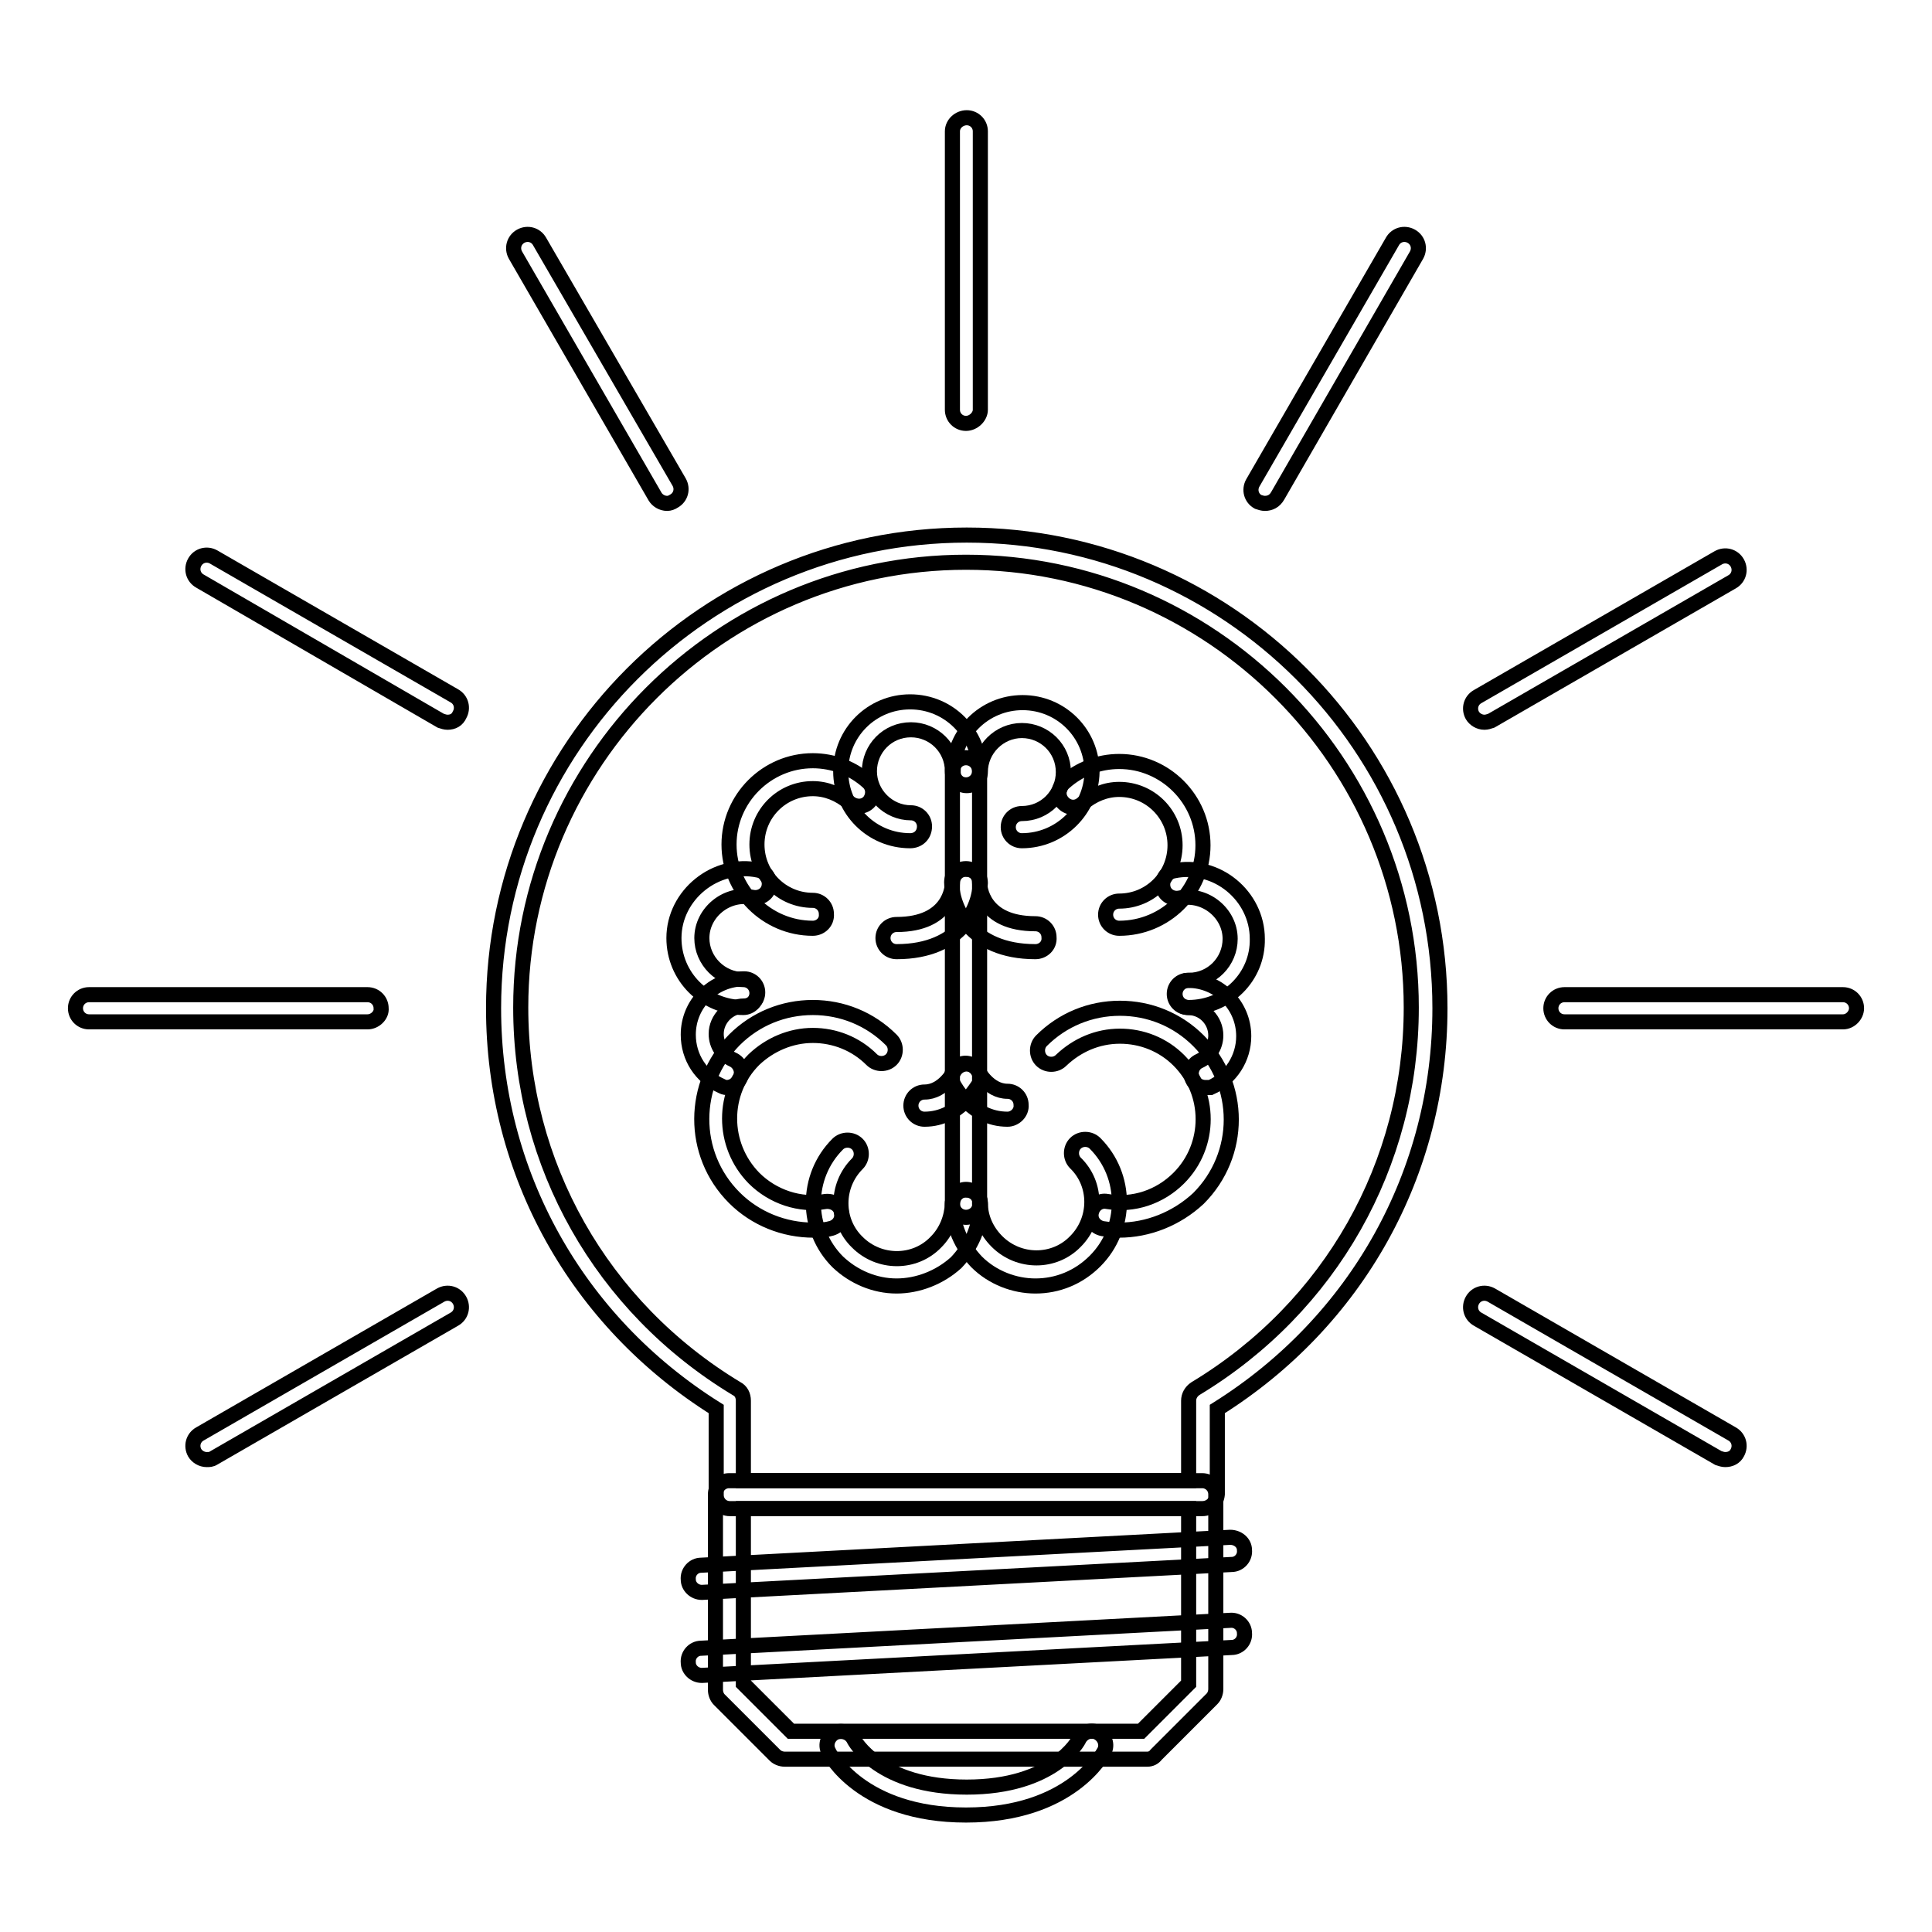
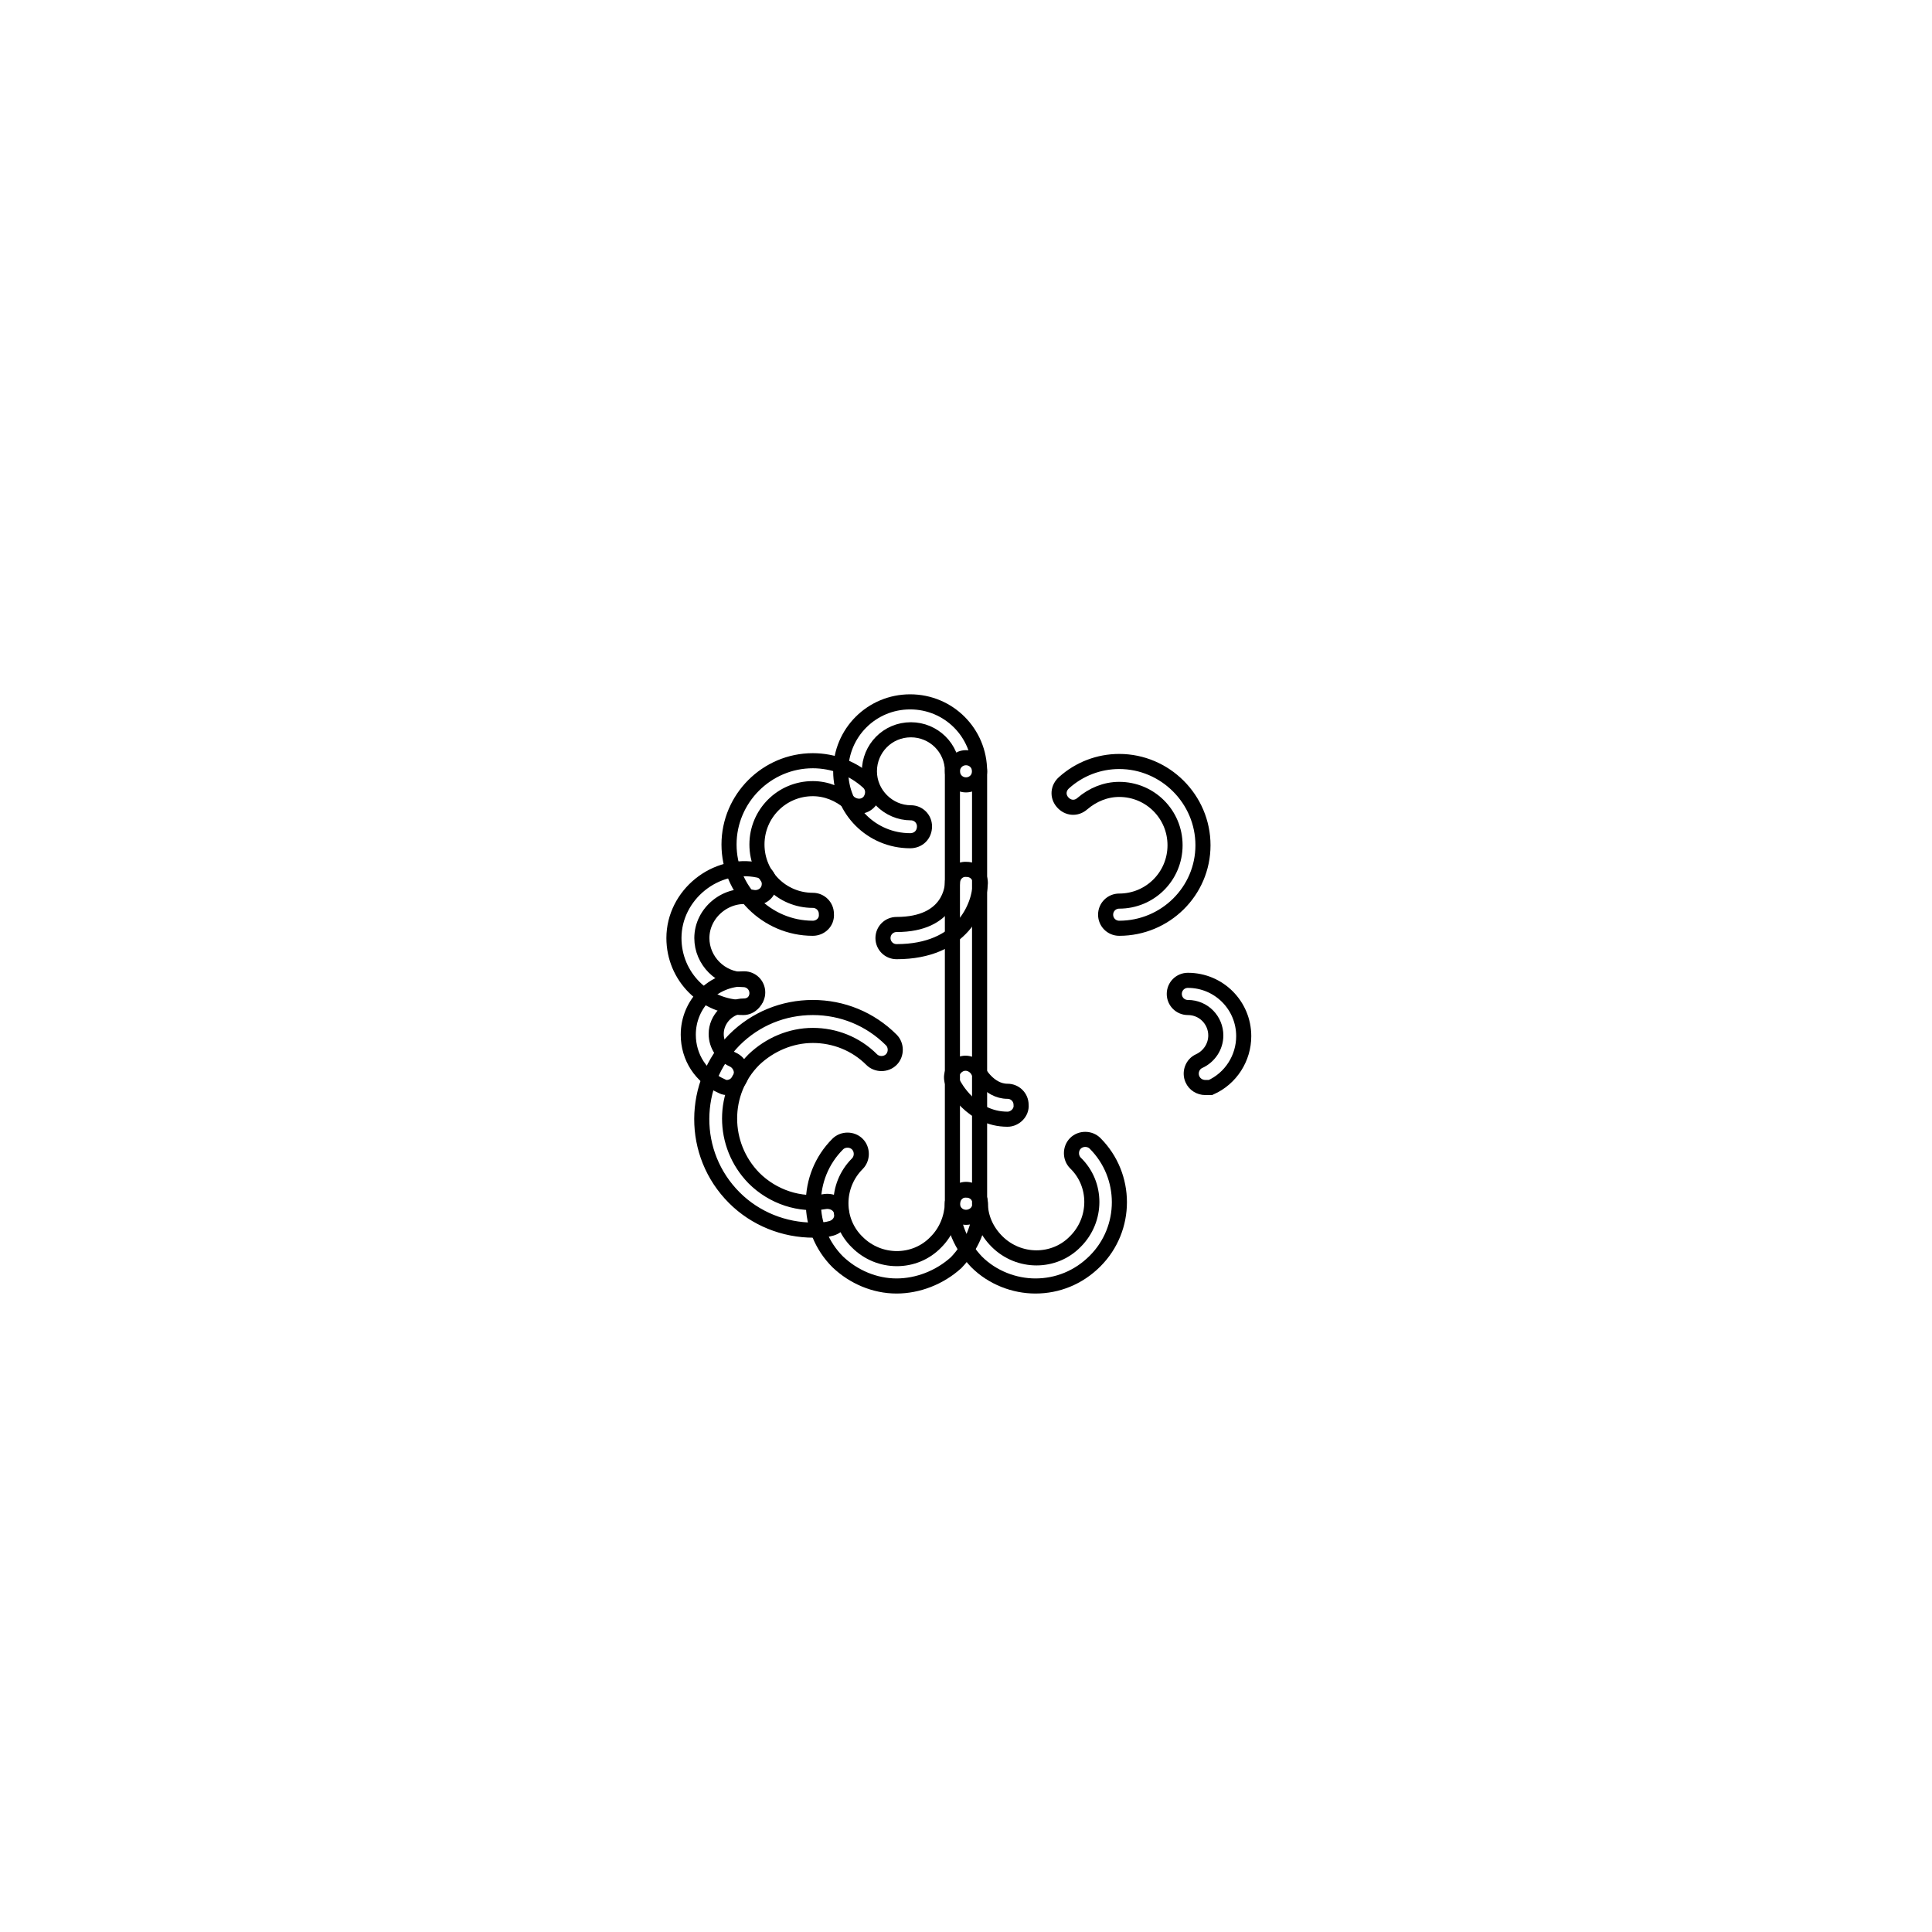
<svg xmlns="http://www.w3.org/2000/svg" version="1.1" x="0px" y="0px" viewBox="0 0 256 256" enable-background="new 0 0 256 256" xml:space="preserve">
  <g>
    <path stroke-width="2" fill-opacity="0" stroke="#000000" d="M118.8,170.4c-2.9,0-5.7-1.2-7.8-3.2c-4.3-4.3-4.3-11.3,0-15.6c0.7-0.7,1.9-0.7,2.6,0c0,0,0,0,0,0 c0.7,0.7,0.7,1.9,0,2.6c0,0,0,0,0,0c-2.9,2.9-2.9,7.6,0,10.4c2.9,2.9,7.6,2.9,10.4,0c1.4-1.4,2.1-3.2,2.2-5.1c0-1,0.8-1.9,1.9-1.8 c1,0,1.8,0.8,1.8,1.9c0,0,0,0,0,0c0,2.9-1.2,5.6-3.2,7.7C124.5,169.3,121.6,170.4,118.8,170.4L118.8,170.4z M107.7,123 c-6.1,0-11.1-5-11.1-11.1c0-6.1,5-11.1,11.1-11.1c2.7,0,5.3,1,7.3,2.8c0.8,0.7,0.8,1.8,0.2,2.6c-0.7,0.8-1.8,0.8-2.6,0.2 c-1.4-1.2-3.1-1.9-4.9-1.9c-4.1,0-7.4,3.3-7.4,7.4c0,4.1,3.3,7.4,7.4,7.4c1,0,1.8,0.8,1.8,1.8c0,0,0,0,0,0 C109.6,122.2,108.7,123,107.7,123C107.7,123,107.7,123,107.7,123z M96.3,144.1c-0.3,0-0.5-0.1-0.7-0.2c-2.7-1.2-4.4-3.8-4.4-6.8 c0-4.1,3.3-7.4,7.4-7.4c1,0,1.8,0.8,1.8,1.8c0,1-0.8,1.8-1.8,1.8c-2,0-3.7,1.7-3.7,3.7c0,1.5,0.9,2.8,2.2,3.4 c0.9,0.4,1.4,1.5,1,2.4v0C97.7,143.7,97,144.1,96.3,144.1L96.3,144.1z" />
    <path stroke-width="2" fill-opacity="0" stroke="#000000" d="M98.5,133.5c-5.1,0-9.2-4.1-9.2-9.2c0-5.7,5.5-10.2,11.2-9c1,0.2,1.6,1.2,1.4,2.2c-0.2,1-1.2,1.6-2.2,1.4 c0,0,0,0,0,0c-3.4-0.7-6.7,2-6.7,5.4c0,3,2.5,5.5,5.5,5.5c1,0,1.8,0.8,1.8,1.8S99.5,133.5,98.5,133.5L98.5,133.5z M120.6,111.4 c-5.1,0-9.2-4.1-9.2-9.2c0-5.1,4.1-9.2,9.2-9.2c5.1,0,9.2,4.1,9.2,9.2c0,1-0.8,1.8-1.8,1.8c0,0,0,0,0,0c-1,0-1.8-0.8-1.8-1.8 c0,0,0,0,0,0c0-3.1-2.5-5.5-5.5-5.5c-3.1,0-5.5,2.5-5.5,5.5c0,3,2.5,5.5,5.5,5.5c1,0,1.8,0.8,1.8,1.8c0,0,0,0,0,0 C122.5,110.6,121.7,111.4,120.6,111.4C120.6,111.4,120.6,111.4,120.6,111.4L120.6,111.4z M107.8,163c-3.9,0-7.7-1.5-10.5-4.3 c-5.8-5.8-5.7-15.1,0-20.9c2.8-2.8,6.5-4.3,10.4-4.3h0c3.9,0,7.6,1.5,10.4,4.3c0.7,0.7,0.7,1.9,0,2.6c0,0,0,0,0,0 c-0.7,0.7-1.9,0.7-2.6,0c0,0,0,0,0,0c-2.1-2.1-4.9-3.2-7.8-3.2h0c-2.9,0-5.7,1.2-7.8,3.2c-4.3,4.3-4.3,11.3,0,15.7 c2.5,2.5,6.1,3.7,9.5,3.1c1-0.1,2,0.5,2.1,1.5c0.2,1-0.5,1.9-1.5,2.1C109.3,163,108.5,163,107.8,163z M137.2,170.4 c-2.8,0-5.7-1.1-7.8-3.2c-2-2.1-3.2-4.8-3.2-7.7c0-1,0.8-1.9,1.8-1.9c0,0,0,0,0,0c1,0,1.9,0.8,1.9,1.8c0,1.9,0.8,3.7,2.2,5.1 c2.9,2.9,7.6,2.9,10.4,0c2.9-2.9,2.9-7.6,0-10.4c-0.7-0.7-0.7-1.9,0-2.6s1.9-0.7,2.6,0c4.3,4.3,4.3,11.3,0,15.6 C142.9,169.3,140.1,170.4,137.2,170.4L137.2,170.4z M148.3,123c-1,0-1.8-0.8-1.8-1.8c0-1,0.8-1.8,1.8-1.8c4.1,0,7.4-3.3,7.4-7.4 c0-4.1-3.3-7.4-7.4-7.4c-1.8,0-3.5,0.7-4.9,1.9c-0.8,0.7-1.9,0.6-2.6-0.2c-0.7-0.8-0.6-1.9,0.2-2.6c2-1.8,4.6-2.8,7.3-2.8 c6.1,0,11.1,5,11.1,11.1C159.4,118.1,154.4,123,148.3,123L148.3,123z M159.7,144.1c-0.7,0-1.4-0.4-1.7-1.1c-0.4-0.9,0-2,0.9-2.4 c0,0,0,0,0,0c1.3-0.6,2.2-1.9,2.2-3.4c0-2-1.6-3.7-3.7-3.7c-1,0-1.8-0.8-1.8-1.8c0-1,0.8-1.8,1.8-1.8c4.1,0,7.4,3.3,7.4,7.4 c0,2.9-1.7,5.6-4.4,6.8C160.2,144.1,160,144.1,159.7,144.1L159.7,144.1z" />
-     <path stroke-width="2" fill-opacity="0" stroke="#000000" d="M157.5,133.5c-1,0-1.8-0.8-1.8-1.8c0-1,0.8-1.8,1.8-1.8c3.1,0,5.5-2.5,5.5-5.5c0-3.4-3.3-6.1-6.7-5.4 c-1,0.2-2-0.4-2.2-1.4c0,0,0,0,0,0c-0.2-1,0.4-2,1.4-2.2c5.7-1.2,11.1,3.3,11.1,9C166.7,129.4,162.6,133.5,157.5,133.5L157.5,133.5 z M135.4,111.4c-1,0-1.8-0.8-1.8-1.8c0-1,0.8-1.8,1.8-1.8c3.1,0,5.5-2.5,5.5-5.5c0-3.1-2.5-5.5-5.5-5.5c-3,0-5.5,2.5-5.5,5.5 c0,1-0.8,1.8-1.8,1.8c0,0,0,0,0,0c-1,0-1.8-0.8-1.8-1.8c0,0,0,0,0,0c0-5.1,4.1-9.2,9.2-9.2s9.2,4.1,9.2,9.2 C144.6,107.3,140.5,111.4,135.4,111.4z M148.3,163c-0.8,0-1.5-0.1-2.2-0.2c-1-0.2-1.7-1.1-1.5-2.1c0.2-1,1.1-1.7,2.1-1.5 c3.5,0.6,7-0.6,9.5-3.1c4.3-4.3,4.3-11.3,0-15.6c-2.1-2.1-4.9-3.2-7.8-3.2c-3,0-5.7,1.2-7.8,3.2c-0.7,0.7-1.9,0.7-2.6,0 c-0.7-0.7-0.7-1.9,0-2.6c2.8-2.8,6.5-4.3,10.4-4.3s7.6,1.5,10.4,4.3c5.8,5.8,5.8,15.1,0,20.9C155.9,161.5,152.1,163,148.3,163z  M152,233.1H104c-0.5,0-1-0.2-1.3-0.5l-7.4-7.4c-0.3-0.3-0.5-0.8-0.5-1.3V198c0-1,0.8-1.8,1.8-1.8c0,0,0,0,0,0h62.7 c1,0,1.8,0.8,1.8,1.8v25.8c0,0.5-0.2,1-0.5,1.3l-7.4,7.4C152.9,232.9,152.5,233.1,152,233.1z M104.8,229.4h46.4l6.3-6.3v-23.2h-59 v23.2L104.8,229.4z" />
-     <path stroke-width="2" fill-opacity="0" stroke="#000000" d="M93,211c-1,0-1.8-0.8-1.8-1.7c-0.1-1,0.7-1.9,1.7-1.9l70.1-3.7c1,0,1.9,0.7,1.9,1.7c0.1,1-0.7,1.9-1.7,1.9 L93,211L93,211z M93,222c-1,0-1.8-0.8-1.8-1.7c-0.1-1,0.7-1.9,1.7-1.9l70.1-3.7c1-0.1,1.9,0.7,1.9,1.7c0,0,0,0,0,0 c0.1,1-0.7,1.9-1.7,1.9L93,222L93,222z M159.3,199.9H96.7c-1,0-1.8-0.8-1.8-1.8c0,0,0,0,0,0v-11.4c-18.5-11.6-29.5-31.3-29.5-53.1 c0-34.6,28.1-62.7,62.7-62.7c34.6,0,62.7,28.1,62.7,62.7c0,21.8-11,41.5-29.5,53.1V198C161.2,199.1,160.4,199.9,159.3,199.9z  M98.5,196.2h59v-10.6c0-0.6,0.3-1.2,0.9-1.6c17.9-10.8,28.6-29.7,28.6-50.5c0-32.5-26.5-59-59-59c-32.5,0-59,26.5-59,59 c0,20.8,10.7,39.7,28.6,50.5c0.6,0.3,0.9,0.9,0.9,1.6L98.5,196.2L98.5,196.2z M128,240.5c-13.9,0-18.1-8.1-18.2-8.4 c-0.5-0.9-0.1-2,0.8-2.5c0.9-0.4,2-0.1,2.5,0.8c0.1,0.3,3.5,6.4,15,6.4c11.5,0,14.8-6.1,14.9-6.4c0.5-0.9,1.6-1.3,2.5-0.8 c0.9,0.5,1.3,1.6,0.8,2.5C146.1,232.4,141.9,240.5,128,240.5L128,240.5z M48.7,135.4H11.8c-1,0-1.8-0.8-1.8-1.8c0,0,0,0,0,0 c0-1,0.8-1.8,1.8-1.8c0,0,0,0,0,0h36.9c1,0,1.8,0.8,1.8,1.8c0,0,0,0,0,0C50.6,134.5,49.7,135.4,48.7,135.4 C48.7,135.4,48.7,135.4,48.7,135.4z M244.2,135.4h-36.9c-1,0-1.8-0.8-1.8-1.8c0,0,0,0,0,0c0-1,0.8-1.8,1.8-1.8c0,0,0,0,0,0h36.9 c1,0,1.8,0.8,1.8,1.8C246,134.5,245.2,135.4,244.2,135.4z M27.4,193.4c-0.7,0-1.3-0.4-1.6-0.9c-0.5-0.9-0.2-2,0.7-2.5c0,0,0,0,0,0 l31.9-18.4c0.9-0.5,2-0.2,2.5,0.7c0.5,0.9,0.2,2-0.7,2.5c0,0,0,0,0,0l-31.9,18.4C28,193.4,27.7,193.4,27.4,193.4z M196.7,95.7 c-0.7,0-1.3-0.4-1.6-0.9c-0.5-0.9-0.2-2,0.7-2.5c0,0,0,0,0,0l31.9-18.4c0.9-0.5,2-0.2,2.5,0.7c0.5,0.9,0.2,2-0.7,2.5l-31.9,18.4 C197.3,95.6,197,95.7,196.7,95.7L196.7,95.7z M167.6,66.7c-0.3,0-0.6-0.1-0.9-0.2c-0.9-0.5-1.2-1.6-0.7-2.5c0,0,0,0,0,0L184.5,32 c0.5-0.9,1.6-1.2,2.5-0.7c0.9,0.5,1.2,1.6,0.7,2.5l-18.4,31.9C168.9,66.4,168.3,66.7,167.6,66.7z M128,56.1c-1,0-1.8-0.8-1.8-1.8v0 l0-36.9c0-1,0.9-1.8,1.9-1.8c1,0,1.8,0.8,1.8,1.8l0,36.9C129.9,55.2,129,56.1,128,56.1z M88.4,66.7c-0.7,0-1.3-0.4-1.6-0.9 L68.3,33.8c-0.5-0.9-0.2-2,0.7-2.5c0,0,0,0,0,0c0.9-0.5,2-0.2,2.5,0.7c0,0,0,0,0,0L90,63.9c0.5,0.9,0.2,2-0.7,2.5 C89,66.6,88.7,66.7,88.4,66.7z M228.6,193.4c-0.3,0-0.6-0.1-0.9-0.2l-31.9-18.4c-0.9-0.5-1.2-1.6-0.7-2.5c0,0,0,0,0,0 c0.5-0.9,1.6-1.2,2.5-0.7l31.9,18.4c0.9,0.5,1.2,1.6,0.7,2.5C229.9,193.1,229.3,193.4,228.6,193.4L228.6,193.4z M59.3,95.7 c-0.3,0-0.6-0.1-0.9-0.2L26.5,77c-0.9-0.5-1.2-1.6-0.7-2.5c0,0,0,0,0,0c0.5-0.9,1.6-1.2,2.5-0.7l31.9,18.4c0.9,0.5,1.2,1.6,0.7,2.5 c0,0,0,0,0,0C60.6,95.4,60,95.7,59.3,95.7z" />
    <path stroke-width="2" fill-opacity="0" stroke="#000000" d="M128,161.3c-1,0-1.8-0.8-1.8-1.8c0,0,0,0,0,0v-57.3c0-1,0.8-1.8,1.8-1.8c0,0,0,0,0,0c1,0,1.8,0.8,1.8,1.8 c0,0,0,0,0,0v57.3C129.9,160.5,129,161.3,128,161.3C128,161.3,128,161.3,128,161.3z" />
    <path stroke-width="2" fill-opacity="0" stroke="#000000" d="M133.5,148.3c-4.8,0-7.1-4.5-7.2-4.7c-0.5-0.9-0.1-2,0.8-2.5c0.9-0.5,2-0.1,2.5,0.8c0,0,1.4,2.7,3.9,2.7 c1,0,1.8,0.8,1.8,1.8C135.4,147.4,134.5,148.3,133.5,148.3z" />
-     <path stroke-width="2" fill-opacity="0" stroke="#000000" d="M122.5,148.3c-1,0-1.8-0.8-1.8-1.8c0,0,0,0,0,0c0-1,0.8-1.8,1.8-1.8c0,0,0,0,0,0c2.5,0,3.9-2.7,3.9-2.7 c0.5-0.9,1.6-1.3,2.5-0.8c0.9,0.5,1.3,1.6,0.8,2.5C129.5,143.8,127.2,148.3,122.5,148.3z M137.2,126.1c-8.7,0-11.1-6-11.1-9.2 c0-1,0.8-1.8,1.9-1.8c1,0,1.8,0.8,1.8,1.8c0,0.6,0.3,5.5,7.4,5.5c1,0,1.8,0.8,1.8,1.8C139.1,125.3,138.2,126.1,137.2,126.1 L137.2,126.1z" />
    <path stroke-width="2" fill-opacity="0" stroke="#000000" d="M118.8,126.1c-1,0-1.8-0.8-1.8-1.8c0,0,0,0,0,0c0-1,0.8-1.8,1.8-1.8c0,0,0,0,0,0c7.1,0,7.4-5,7.4-5.5 c0-1,0.8-1.9,1.9-1.8c1,0,1.8,0.8,1.8,1.8C129.8,120.1,127.5,126.1,118.8,126.1L118.8,126.1z" />
  </g>
</svg>